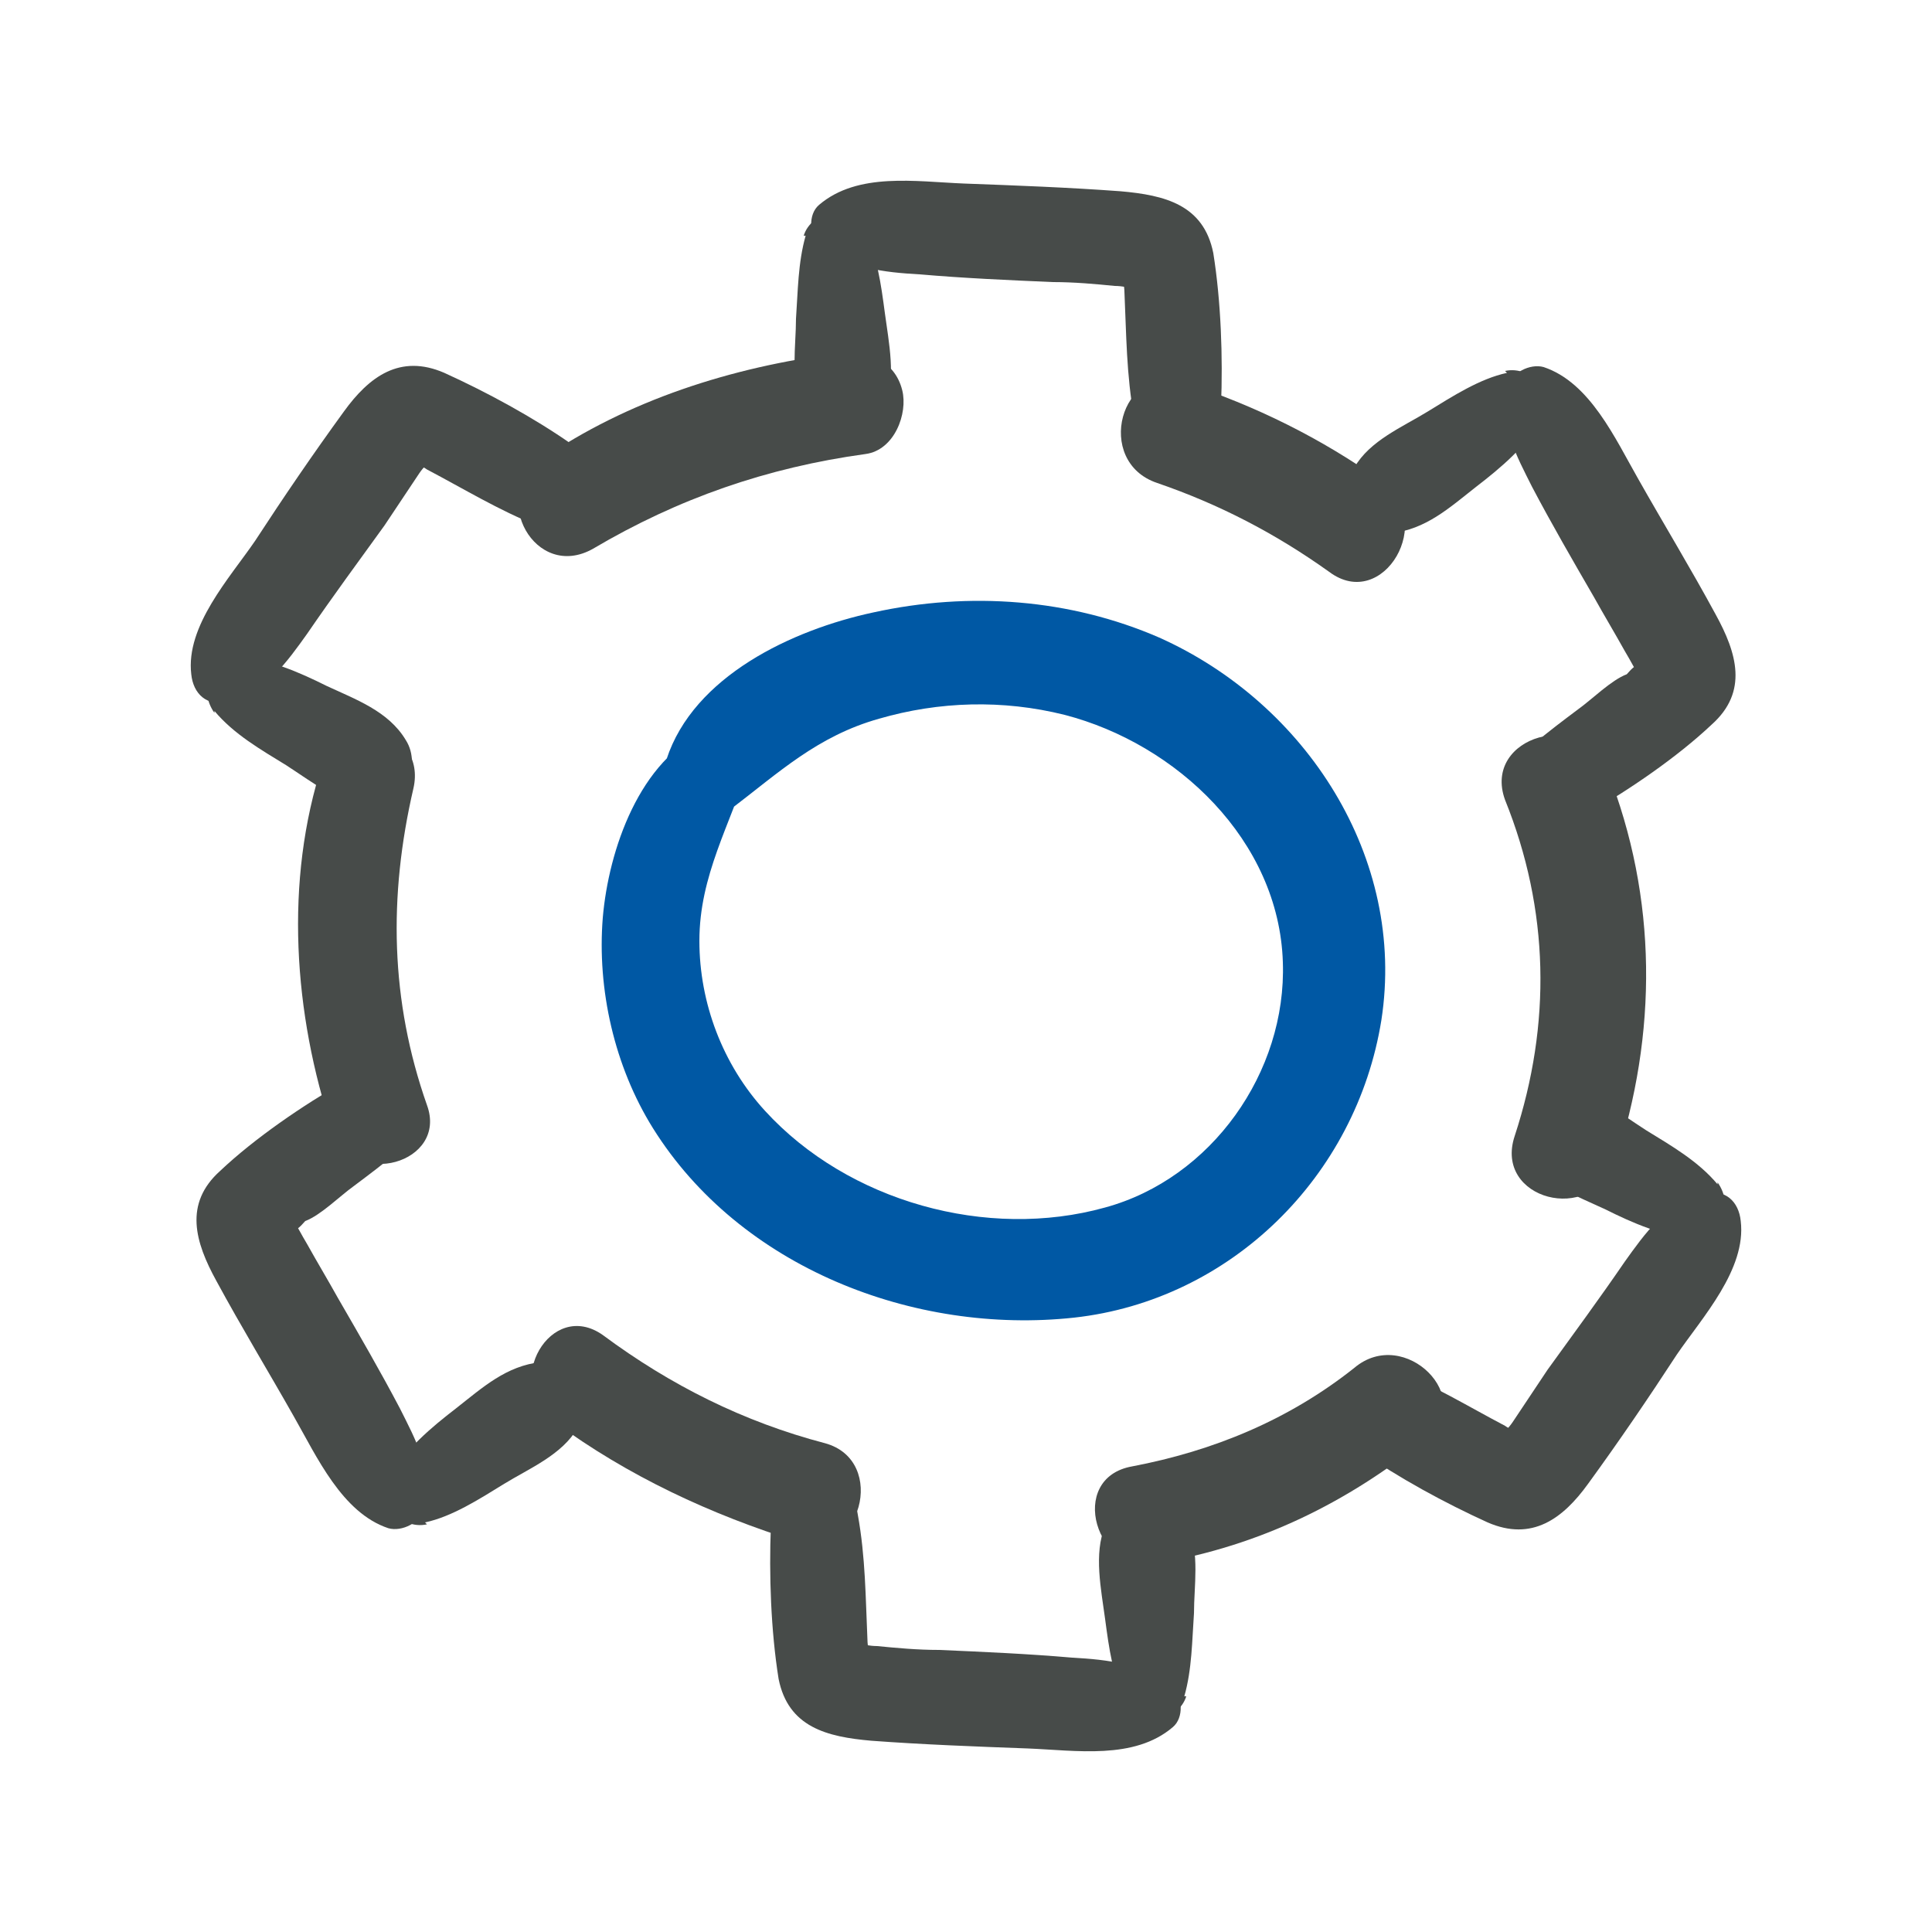
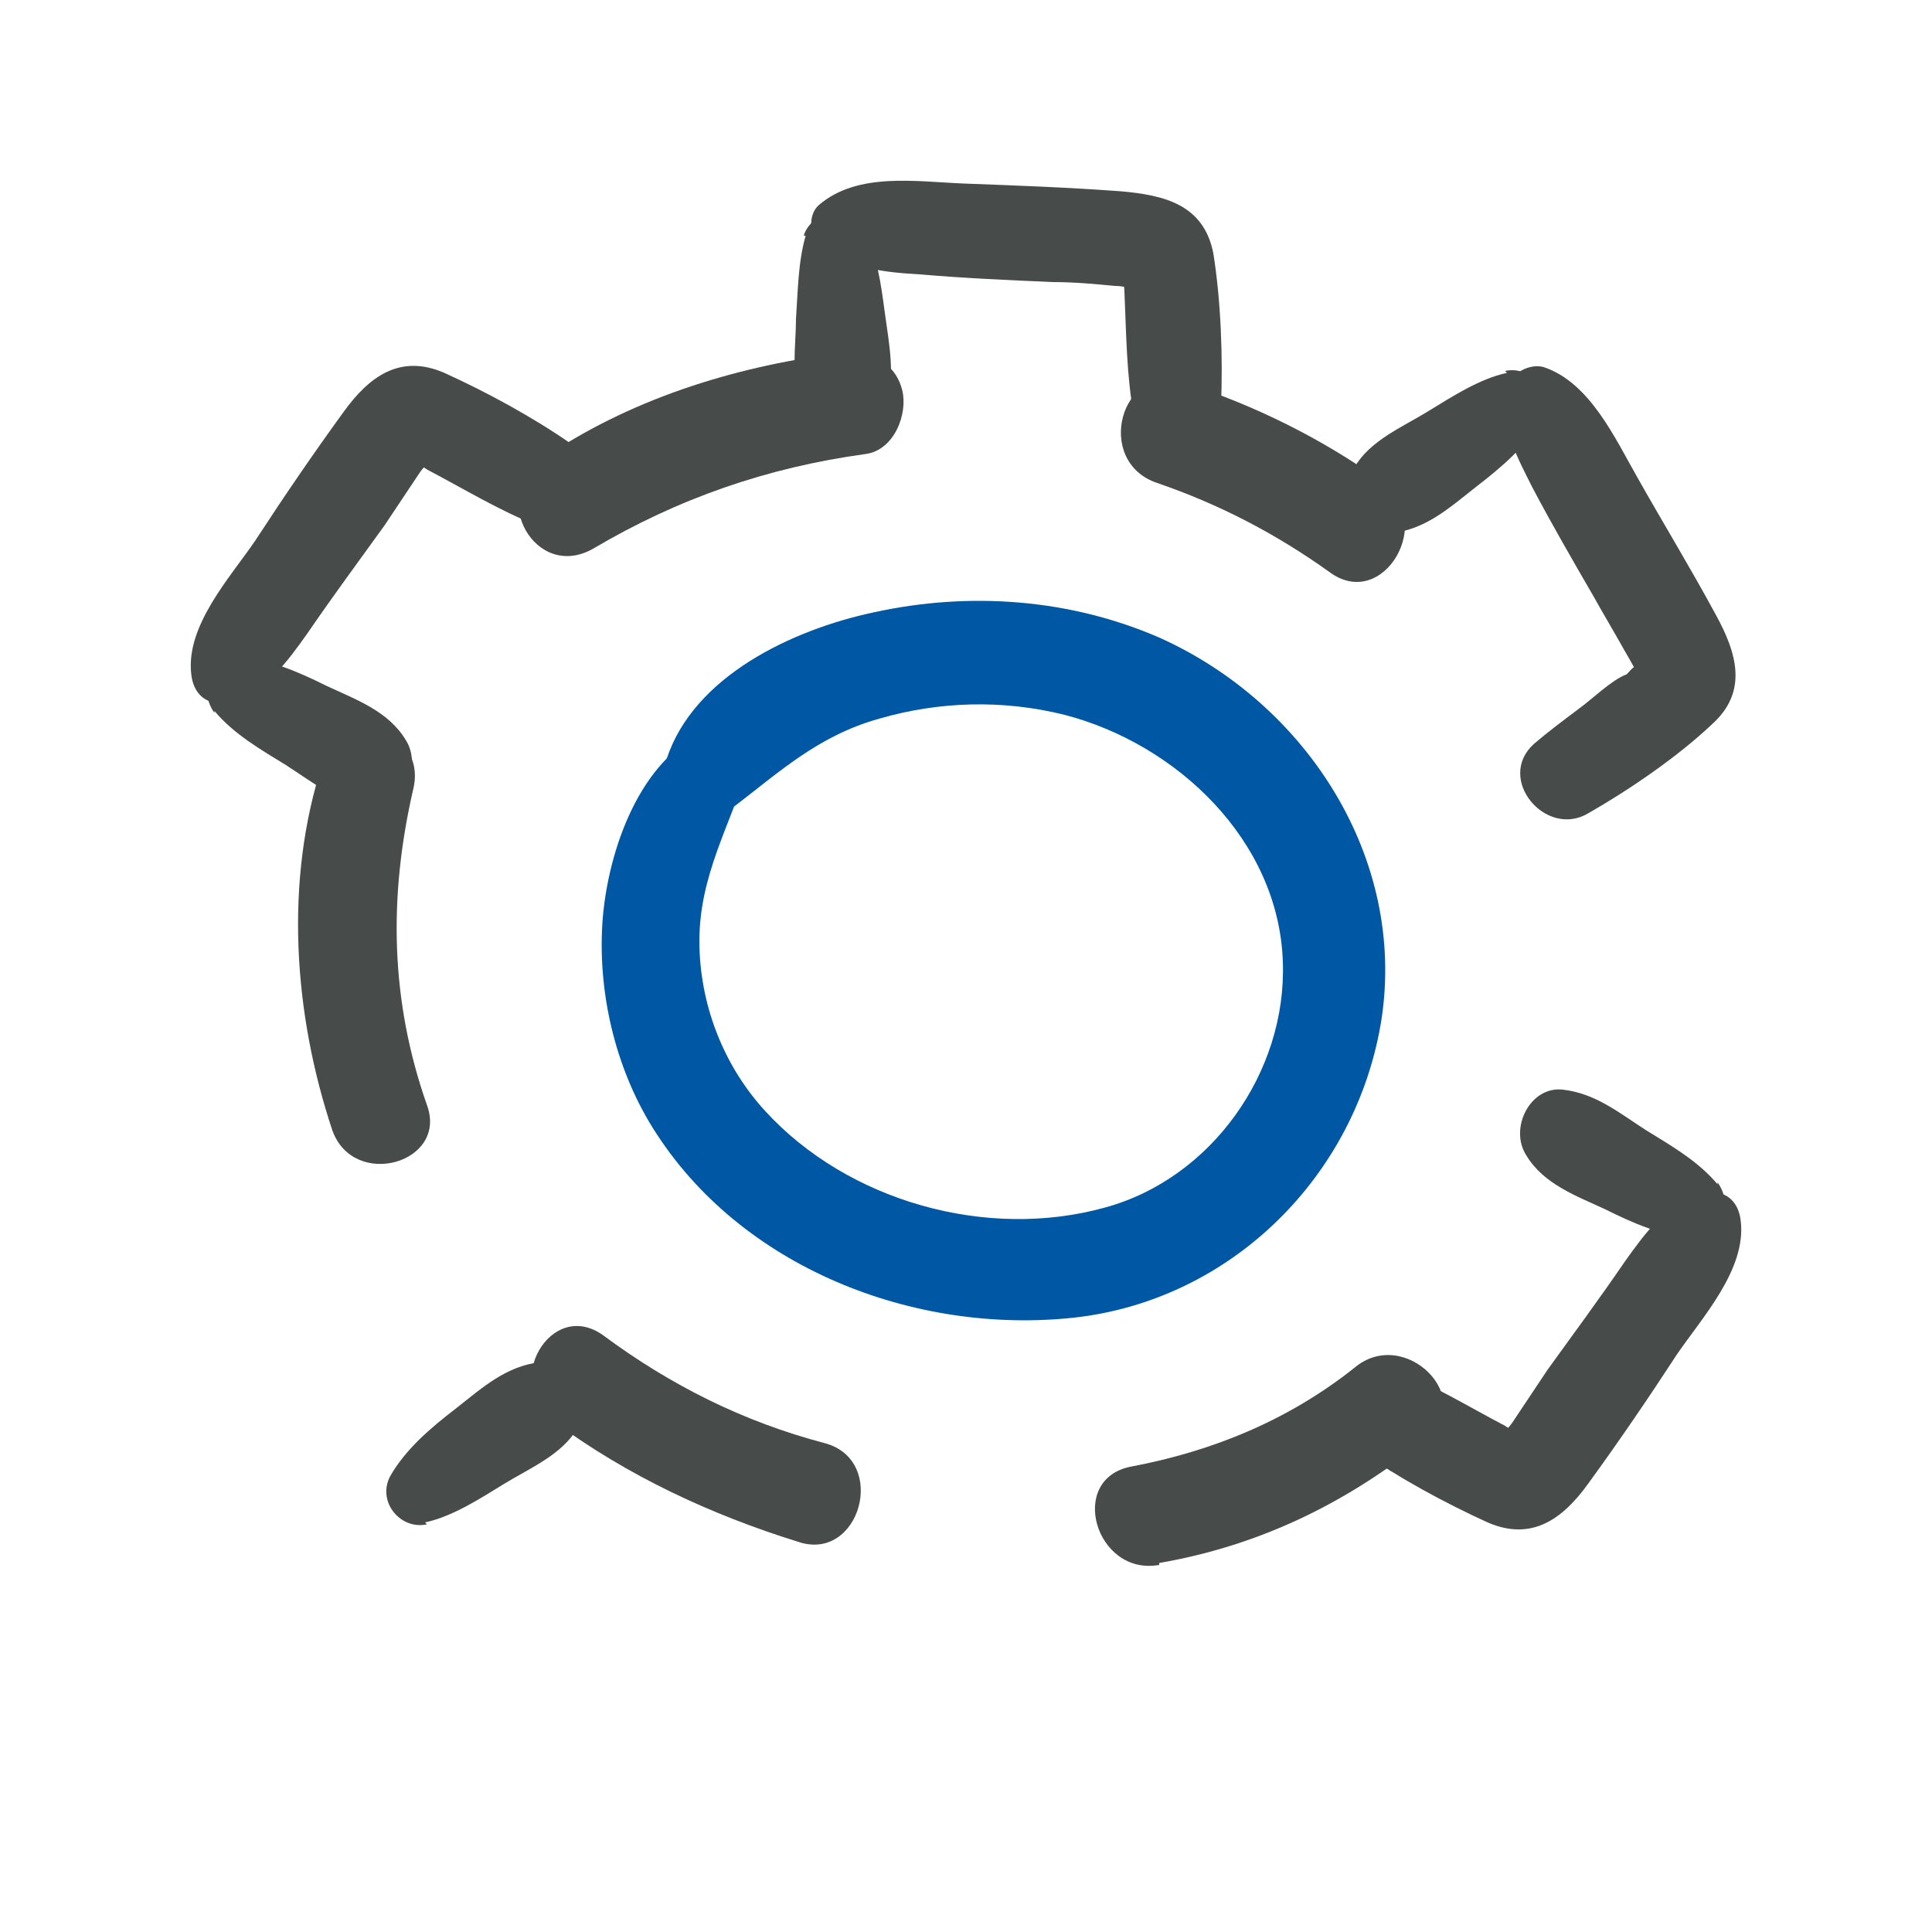
<svg xmlns="http://www.w3.org/2000/svg" id="Ebene_1" data-name="Ebene 1" version="1.1" viewBox="0 0 100 100">
  <path d="M36.6,37.8c-3.5,1.5-5.1,6.2-5.4,9.7-.3,3.7.6,7.7,2.6,10.9,4.5,7.2,13.5,10.7,21.8,9.8,8.1-.9,14.6-7.3,15.9-15.4,1.3-8.4-3.9-16.4-11.5-19.8-4.6-2-9.8-2.4-14.8-1.3-4.2.9-9.3,3.3-10.7,7.6-.6,1.8,1.7,3.7,3.3,2.6,2.5-1.9,4.5-3.8,7.7-4.7,3.1-.9,6.4-1,9.6-.2,5.8,1.5,11.1,6.5,11.3,12.8.2,5.7-3.7,11.2-9.2,12.7-6.1,1.7-13.3-.3-17.6-5-2.2-2.4-3.4-5.6-3.4-8.8,0-3.4,1.6-6,2.6-9.2.5-1.4-1.1-2.2-2.2-1.7h0Z" fill="#0058a4" />
  <g>
    <g>
      <path d="M41.7,12.2c-.4,1.4-.4,2.9-.5,4.3,0,1.4-.3,3.1.3,4.5.9,2.1,3.5,2.1,4.3,0,.6-1.4.2-3.3,0-4.8-.2-1.5-.4-3-1.1-4.4-.7-1.3-2.7-.9-3.1.4h0Z" fill="#474b49" />
      <path d="M42.5,12.6c1.3,1.3,3.3,1.5,5.1,1.6,2.3.2,4.6.3,6.9.4,1.1,0,2.2.1,3.2.2.8,0,1.4.4.8-.4-.7-1.2-.3.2-.3.7.1,2.2.1,4.3.5,6.5.4,2.7,4.4,1.9,4.5-.6.1-2.5,0-5.4-.4-7.9-.5-2.5-2.5-3-4.8-3.2-2.7-.2-5.4-.3-8.1-.4-2.5-.1-5.5-.6-7.5,1.1-.6.5-.5,1.6,0,2.1h0Z" fill="#474b49" />
    </g>
    <g>
-       <path d="M61.3,87.8c.4-1.4.4-2.9.5-4.3,0-1.4.3-3.1-.3-4.5-.9-2.1-3.5-2.1-4.3,0-.6,1.4-.2,3.3,0,4.8.2,1.5.4,3,1.1,4.4.7,1.3,2.7.9,3.1-.4h0Z" fill="#474b49" />
-       <path d="M60.6,87.4c-1.3-1.3-3.3-1.5-5.1-1.6-2.3-.2-4.6-.3-6.9-.4-1.1,0-2.2-.1-3.2-.2-.8,0-1.4-.4-.8.4.7,1.2.3-.2.3-.7-.1-2.2-.1-4.3-.5-6.5-.4-2.7-4.4-1.9-4.5.6-.1,2.5,0,5.4.4,7.9.5,2.5,2.5,3,4.8,3.2,2.7.2,5.4.3,8.1.4,2.5.1,5.5.6,7.5-1.1.6-.5.5-1.6,0-2.1h0Z" fill="#474b49" />
-     </g>
+       </g>
  </g>
  <path d="M43.3,18.3c-5.4.7-10.8,2.4-15.3,5.5-2.7,1.9-.3,6.3,2.7,4.6,4.4-2.6,9-4.2,14.1-4.9,1.5-.2,2.2-2.1,1.9-3.3-.4-1.6-1.9-2.1-3.3-1.9h0Z" fill="#474b49" />
  <path d="M71.5,24.9c-3.1-2.2-6.5-3.9-10.2-5.1-3.3-1.1-4.7,4.1-1.4,5.2,3.2,1.1,6.1,2.6,8.9,4.6,2.8,2.1,5.6-2.7,2.7-4.7h0Z" fill="#474b49" />
  <path d="M60,80.9c5.2-.9,9.7-3.1,13.8-6.4,2.7-2.1-1.1-5.9-3.7-3.7-3.4,2.7-7.3,4.3-11.5,5.1-3.4.6-1.9,5.7,1.4,5.1h0Z" fill="#474b49" />
  <path d="M28.7,73.6c3.8,2.8,8.1,4.8,12.6,6.2,3.2,1.1,4.7-4.2,1.4-5.1-4.2-1.1-8-3-11.5-5.6-2.7-1.9-5.2,2.5-2.6,4.4h0Z" fill="#474b49" />
  <path d="M16.7,39.5c-2,6.1-1.5,13,.5,19,1.1,3.1,6,1.7,4.9-1.3-1.9-5.4-2-10.8-.7-16.4.7-3.1-3.7-4.3-4.7-1.3h0Z" fill="#474b49" />
  <g>
    <g>
      <path d="M11.1,36.8c1,1.2,2.4,2,3.7,2.8,1.4.9,2.6,1.9,4.3,2.1,1.7.2,2.8-2,1.9-3.4-.9-1.5-2.6-2.1-4.1-2.8-1.4-.7-3-1.4-4.6-1.5-1.6,0-2,1.8-1.2,2.9h0Z" fill="#474b49" />
      <path d="M11.9,36.3c1.8-.4,3-2.1,4-3.5,1.3-1.9,2.7-3.8,4-5.6.6-.9,1.2-1.8,1.8-2.7.4-.6,1.1-1,0-.9-1.2.1,0,.4.4.7,1.9,1,3.7,2.1,5.7,2.9,2.6,1.1,3.8-2.8,1.8-4.2-2-1.4-4.4-2.7-6.6-3.7-2.3-1-3.9.2-5.2,2-1.6,2.2-3.1,4.4-4.6,6.7-1.3,1.9-3.6,4.4-3.3,6.9.1,1,.8,1.7,1.9,1.4h0Z" fill="#474b49" />
    </g>
    <g>
      <path d="M88.9,61.3c-1-1.2-2.4-2-3.7-2.8-1.4-.9-2.6-1.9-4.3-2.1-1.7-.2-2.8,2-1.9,3.4.9,1.5,2.6,2.1,4.1,2.8,1.4.7,3,1.4,4.6,1.5,1.6,0,2-1.8,1.2-2.9h0Z" fill="#474b49" />
      <path d="M88.1,61.8c-1.8.4-3,2.1-4,3.5-1.3,1.9-2.7,3.8-4,5.6-.6.9-1.2,1.8-1.8,2.7-.4.6-1.1,1,0,.9,1.2-.1,0-.4-.4-.7-1.9-1-3.7-2.1-5.7-2.9-2.6-1.1-3.8,2.8-1.8,4.2,2,1.4,4.4,2.7,6.6,3.7,2.3,1,3.9-.2,5.2-2,1.6-2.2,3.1-4.4,4.6-6.7,1.3-1.9,3.6-4.4,3.3-6.9-.1-1-.8-1.7-1.9-1.4h0Z" fill="#474b49" />
    </g>
  </g>
  <g>
    <g>
-       <path d="M22,78.8c1.4-.3,2.8-1.2,4.1-2,1.3-.8,3-1.5,3.8-2.9.8-1.4-.2-3.5-1.9-3.4-1.8.2-3,1.3-4.4,2.4-1.3,1-2.6,2.1-3.4,3.5-.7,1.3.5,2.8,1.9,2.5h0Z" fill="#474b49" />
-       <path d="M22,78c.4-1.9-.5-3.5-1.3-5.1-1-1.9-2.1-3.8-3.2-5.7-.5-.9-1.1-1.9-1.6-2.8-.3-.5-.5-.9-.8-1.4-.1.8.1.9.7.2.8-.3,1.8-1.3,2.5-1.8.8-.6,1.6-1.2,2.3-1.8,2-1.8-.6-4.9-2.8-3.6-2.1,1.2-4.6,2.9-6.4,4.6-1.9,1.7-1.3,3.7-.2,5.7,1.3,2.4,2.7,4.7,4,7,1.2,2.1,2.5,5,4.9,5.8.7.2,1.7-.3,1.8-1h0Z" fill="#474b49" />
+       <path d="M22,78.8c1.4-.3,2.8-1.2,4.1-2,1.3-.8,3-1.5,3.8-2.9.8-1.4-.2-3.5-1.9-3.4-1.8.2-3,1.3-4.4,2.4-1.3,1-2.6,2.1-3.4,3.5-.7,1.3.5,2.8,1.9,2.5h0" fill="#474b49" />
    </g>
    <g>
      <path d="M78,19.3c-1.4.3-2.8,1.2-4.1,2-1.3.8-3,1.5-3.8,2.9-.8,1.4.2,3.5,1.9,3.4,1.8-.2,3-1.3,4.4-2.4,1.3-1,2.6-2.1,3.4-3.5.7-1.3-.5-2.8-1.9-2.5h0Z" fill="#474b49" />
      <path d="M78,20.1c-.4,1.9.5,3.5,1.3,5.1,1,1.9,2.1,3.8,3.2,5.7.5.9,1.1,1.9,1.6,2.8.3.5.5.9.8,1.4.1-.8-.1-.9-.7-.2-.8.3-1.8,1.3-2.5,1.8-.8.6-1.6,1.2-2.3,1.8-2,1.8.6,4.9,2.8,3.6,2.1-1.2,4.6-2.9,6.4-4.6,1.9-1.7,1.3-3.7.2-5.7-1.3-2.4-2.7-4.7-4-7-1.2-2.1-2.5-5-4.9-5.8-.7-.2-1.7.3-1.8,1h0Z" fill="#474b49" />
    </g>
  </g>
-   <path d="M83.6,60.2c2.2-6.7,2.2-13.7-.4-20.3-1.2-3.3-6.5-1.8-5.3,1.5,2.3,5.7,2.4,11.6.5,17.4-1.1,3.3,4,4.6,5.1,1.4h0Z" fill="#474b49" />
</svg>